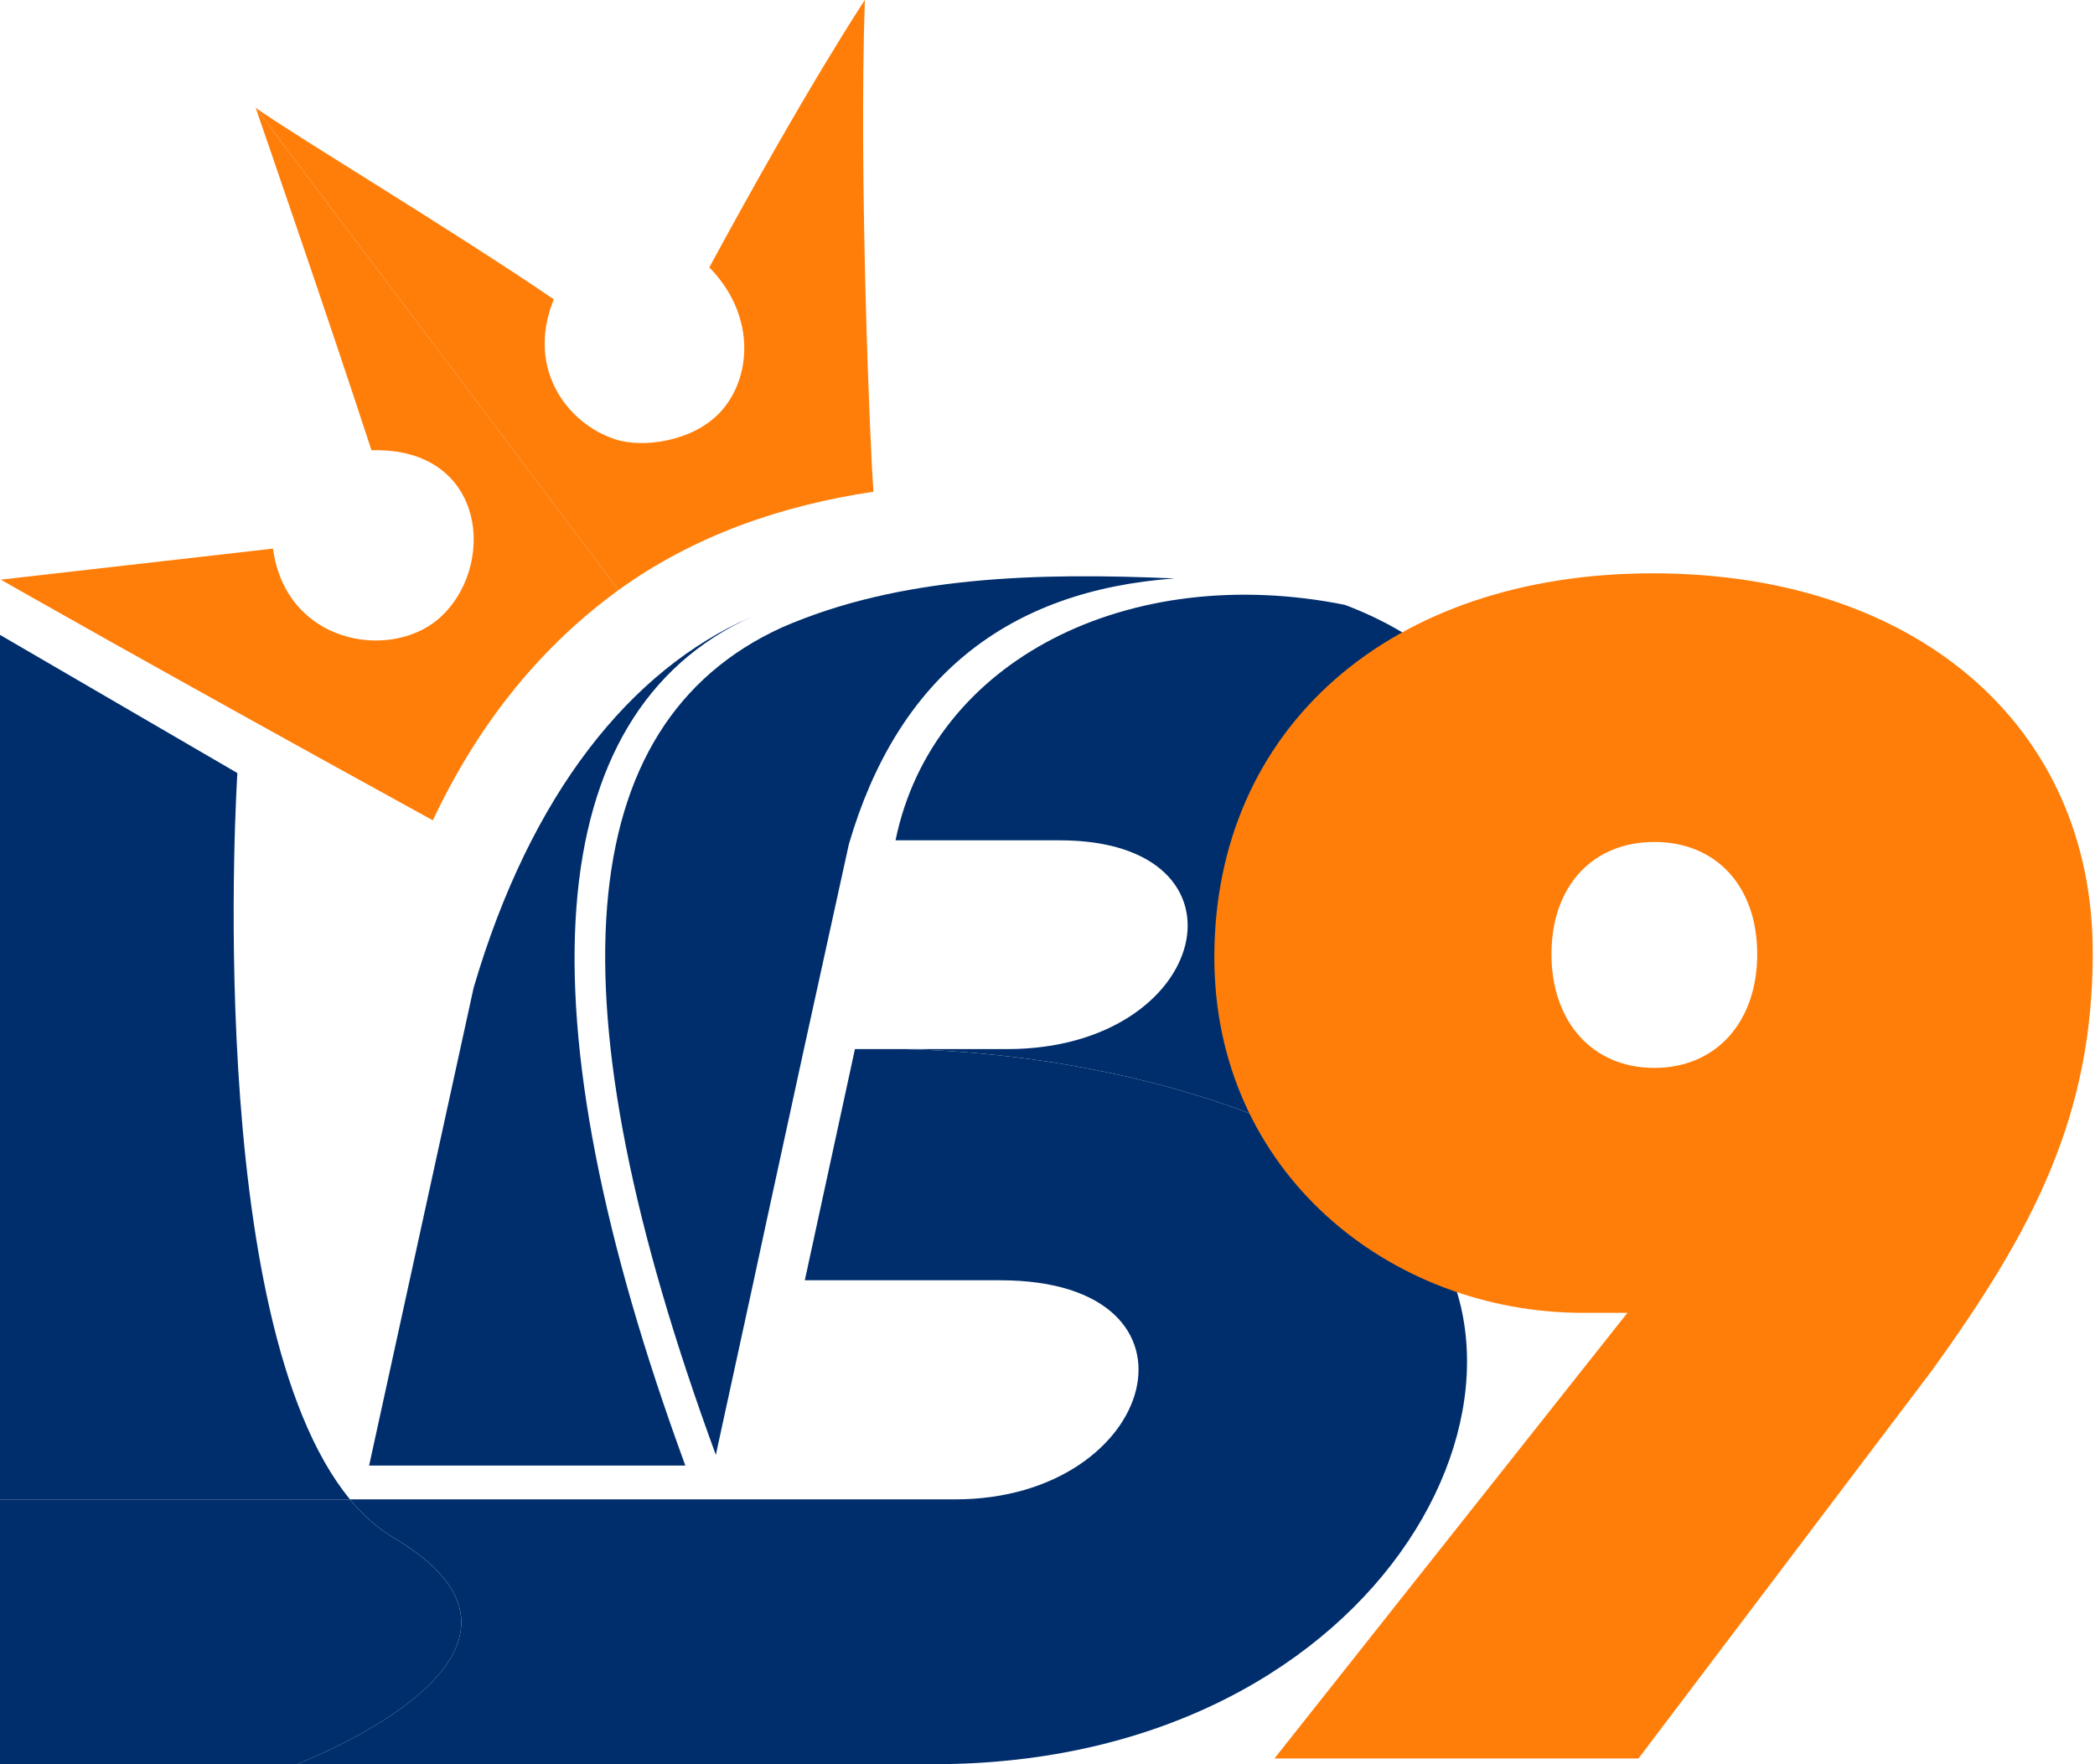
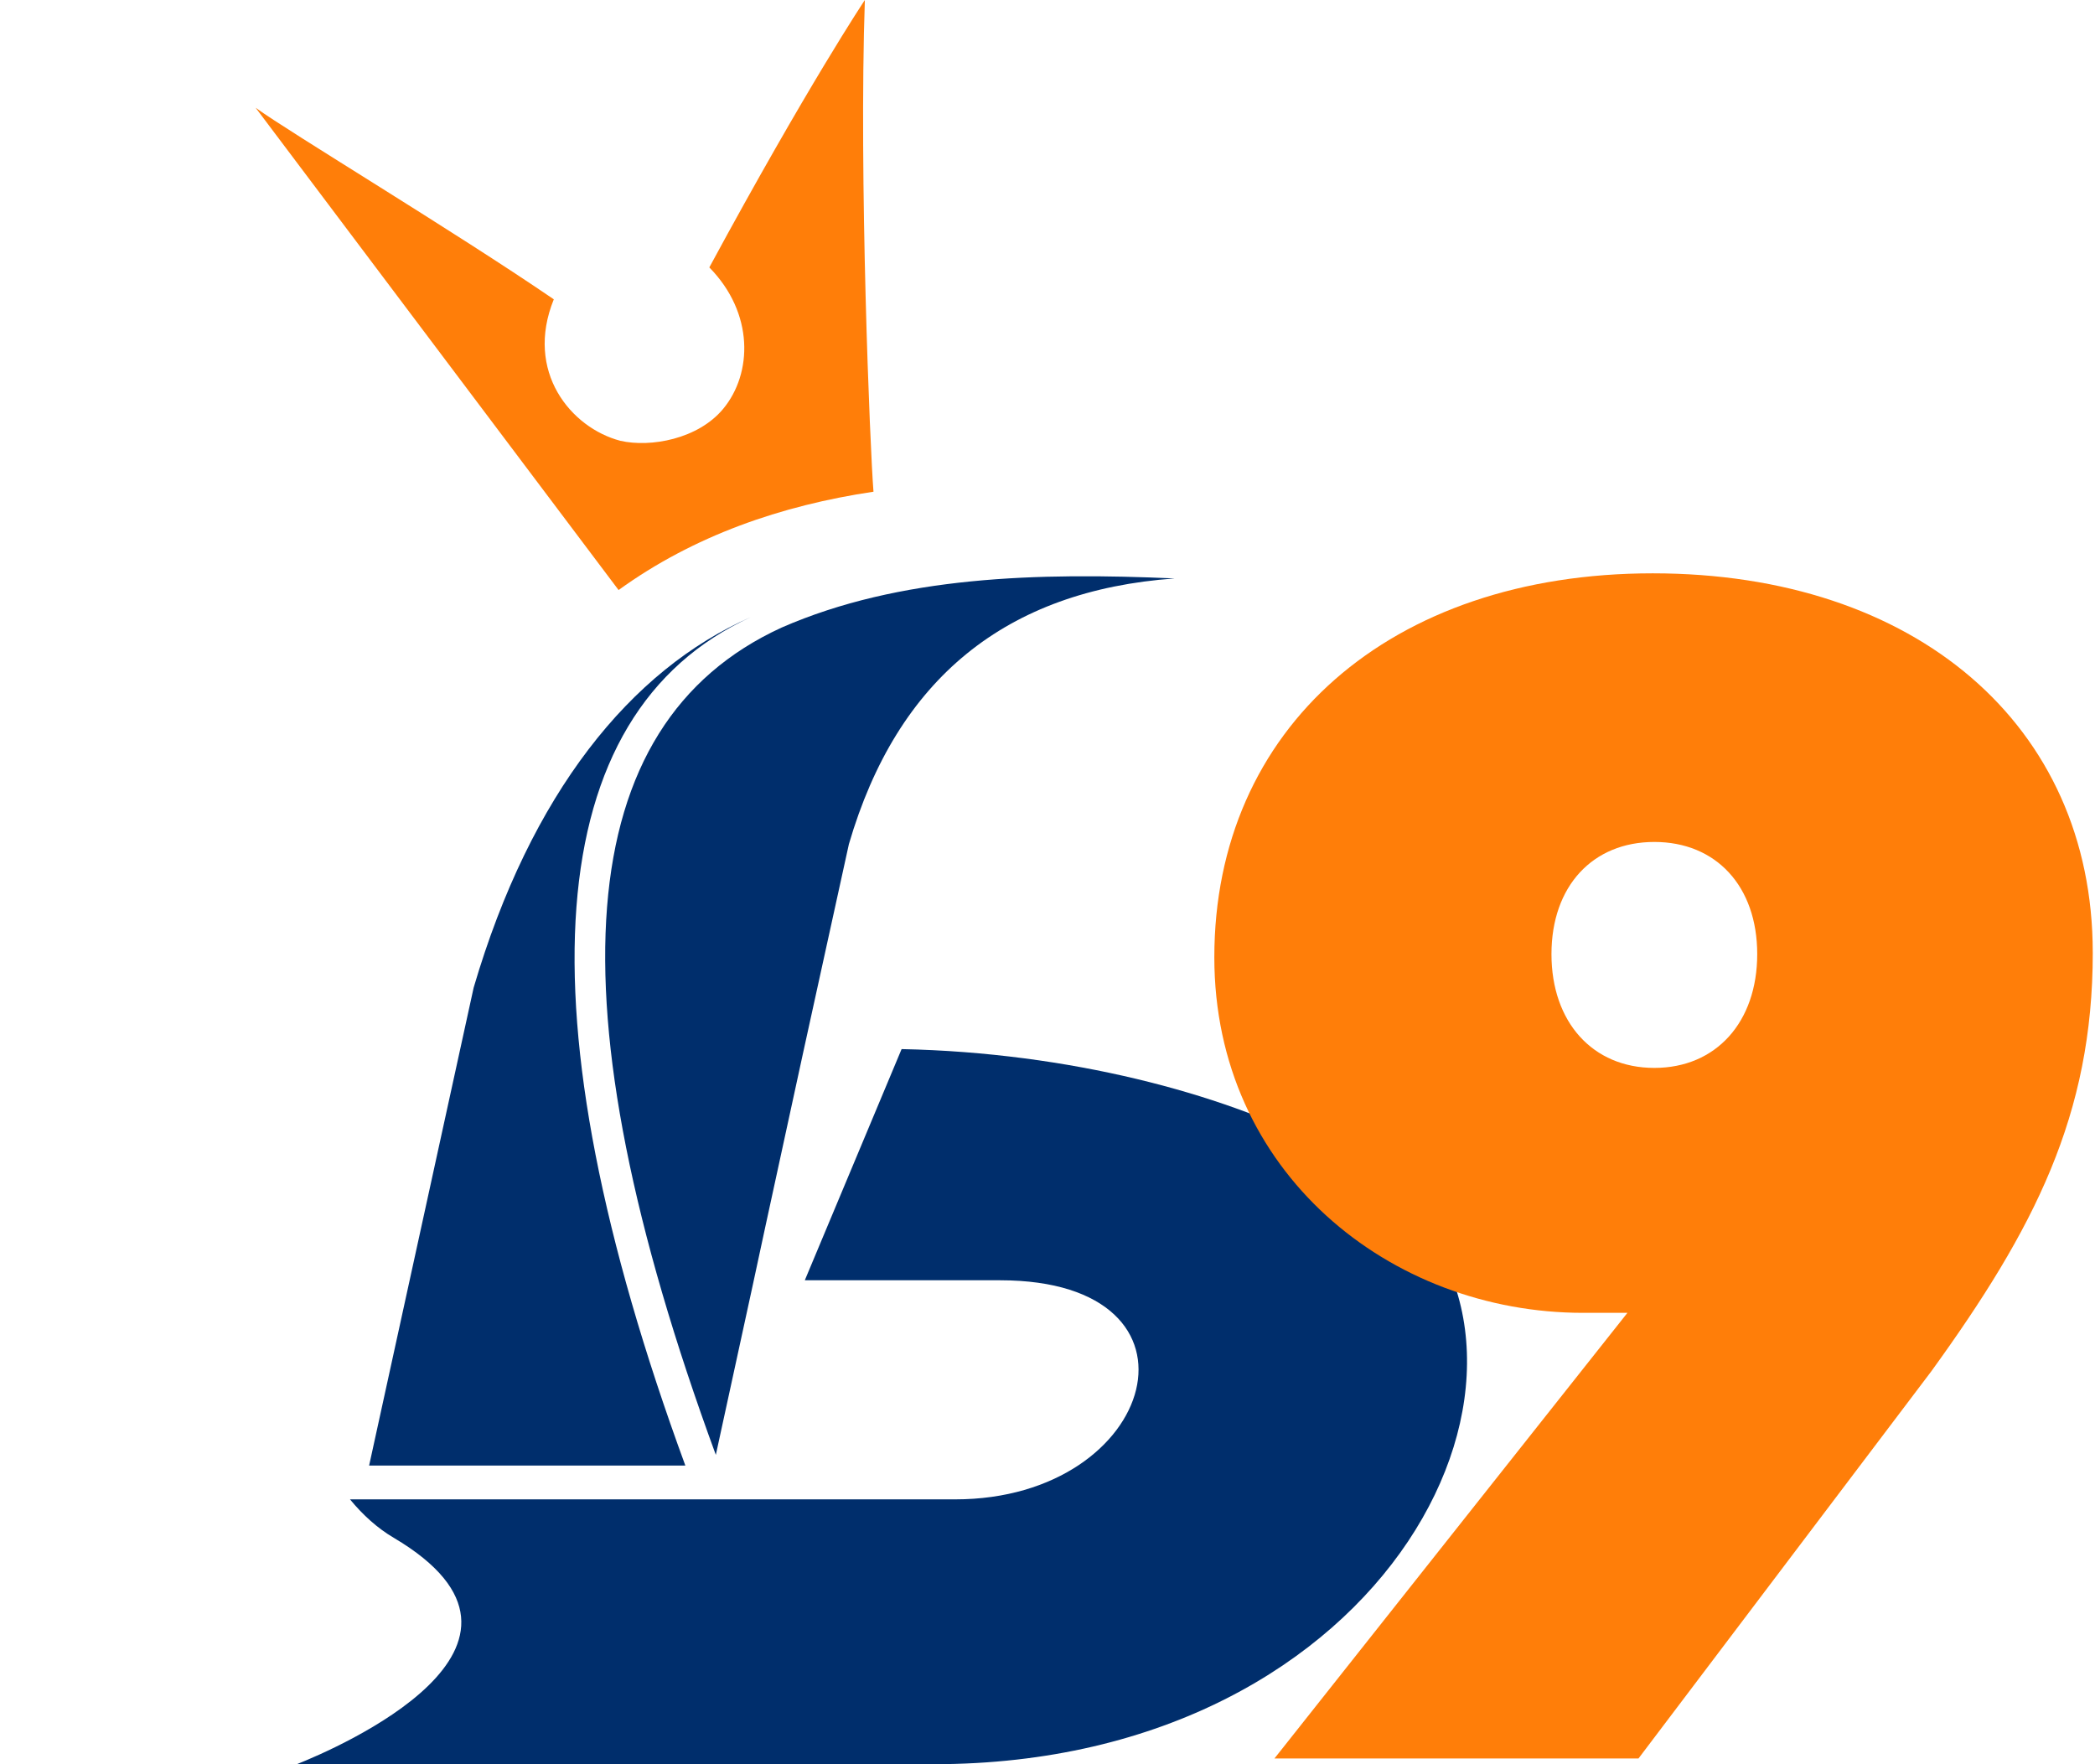
<svg xmlns="http://www.w3.org/2000/svg" width="95" height="80" viewBox="0 0 95 80" fill="none">
-   <path fill-rule="evenodd" clip-rule="evenodd" d="M19.627 37.199C21.821 32.545 24.72 29.18 28.05 26.755C24.994 22.686 19.509 15.411 11.594 4.888C11.594 4.888 15.081 14.981 16.844 20.418C22.095 20.262 22.564 25.777 19.861 28.085C17.628 29.962 12.965 29.18 12.378 24.877C12.378 24.877 8.264 25.346 0.036 26.285C0.036 26.285 6.813 30.158 19.626 37.198L19.627 37.199Z" fill="#FF7E09" />
  <path fill-rule="evenodd" clip-rule="evenodd" d="M11.594 4.889C19.508 15.412 24.994 22.687 28.05 26.756C31.459 24.292 35.417 22.922 39.609 22.297C39.452 20.341 38.943 7.979 39.218 0C39.218 0 36.632 3.873 32.165 12.126C34.202 14.199 34.124 16.938 32.792 18.541C31.656 19.91 29.501 20.302 28.13 19.988C25.896 19.401 23.781 16.859 25.113 13.573C20.529 10.443 13.163 6.023 11.595 4.889H11.594Z" fill="#FF7E09" />
  <path fill-rule="evenodd" clip-rule="evenodd" d="M36.417 47.744L38.494 38.278C40.688 30.768 45.625 26.778 53.265 26.23C47.074 25.957 40.805 26.113 35.438 28.46C25.877 32.841 24.898 45.358 32.46 65.973L34.145 58.228C34.145 58.228 34.889 54.747 36.417 47.744Z" fill="#002E6C" />
-   <path d="M10.763 35.054L0 28.789V67.99H15.871C9.159 59.847 10.764 35.054 10.764 35.054H10.763Z" fill="#002E6C" />
-   <path d="M63.06 53.987C62.982 53.948 62.904 53.87 62.786 53.791C62.512 53.557 62.12 53.282 61.689 52.97C61.101 52.579 60.435 52.187 59.73 51.835C55.381 49.606 48.524 47.728 40.884 47.572H38.768L36.495 58.055H45.35C55.302 58.055 52.52 67.99 43.312 67.99H15.871C16.463 68.709 17.119 69.298 17.849 69.729C26.145 74.636 15.19 79.311 13.46 79.999H42.334C63.139 79.999 71.994 61.732 63.061 53.986L63.06 53.987Z" fill="#002E6C" />
-   <path d="M17.848 69.73C17.119 69.299 16.463 68.709 15.87 67.991H0V80H13.46C15.19 79.312 26.144 74.637 17.849 69.73H17.848Z" fill="#002E6C" />
-   <path fill-rule="evenodd" clip-rule="evenodd" d="M40.884 47.572C48.524 47.728 55.381 49.606 59.73 51.835C70.7 49.684 74.54 32.551 60.983 27.427C51.228 25.471 42.294 29.891 40.609 38.105H48.054C57.144 38.105 54.95 47.572 45.664 47.572H40.884Z" fill="#002E6C" />
+   <path d="M63.06 53.987C62.982 53.948 62.904 53.87 62.786 53.791C62.512 53.557 62.12 53.282 61.689 52.97C61.101 52.579 60.435 52.187 59.73 51.835C55.381 49.606 48.524 47.728 40.884 47.572L36.495 58.055H45.35C55.302 58.055 52.52 67.99 43.312 67.99H15.871C16.463 68.709 17.119 69.298 17.849 69.729C26.145 74.636 15.19 79.311 13.46 79.999H42.334C63.139 79.999 71.994 61.732 63.061 53.986L63.06 53.987Z" fill="#002E6C" />
  <path d="M94.899 43.194C94.899 50.575 92.243 55.734 87.578 62.182L74.3 79.738H57.792L73.797 59.532H71.788C63.032 59.532 55.065 53.155 55.065 43.41C55.065 33.02 63.032 25.998 74.945 25.998C86.859 25.998 94.898 32.876 94.898 43.194H94.899ZM75.018 48.425C77.818 48.425 79.683 46.347 79.683 43.266C79.683 40.185 77.817 38.179 75.018 38.179C72.22 38.179 70.353 40.185 70.353 43.266C70.353 46.347 72.22 48.425 75.018 48.425Z" fill="#FF7E09" />
  <path fill-rule="evenodd" clip-rule="evenodd" d="M31.078 66.458C23.516 45.844 24.481 32.368 34.041 27.987C28.595 30.373 24.064 35.986 21.478 44.787L16.738 66.457H31.078L31.078 66.458Z" fill="#002E6C" />
</svg>